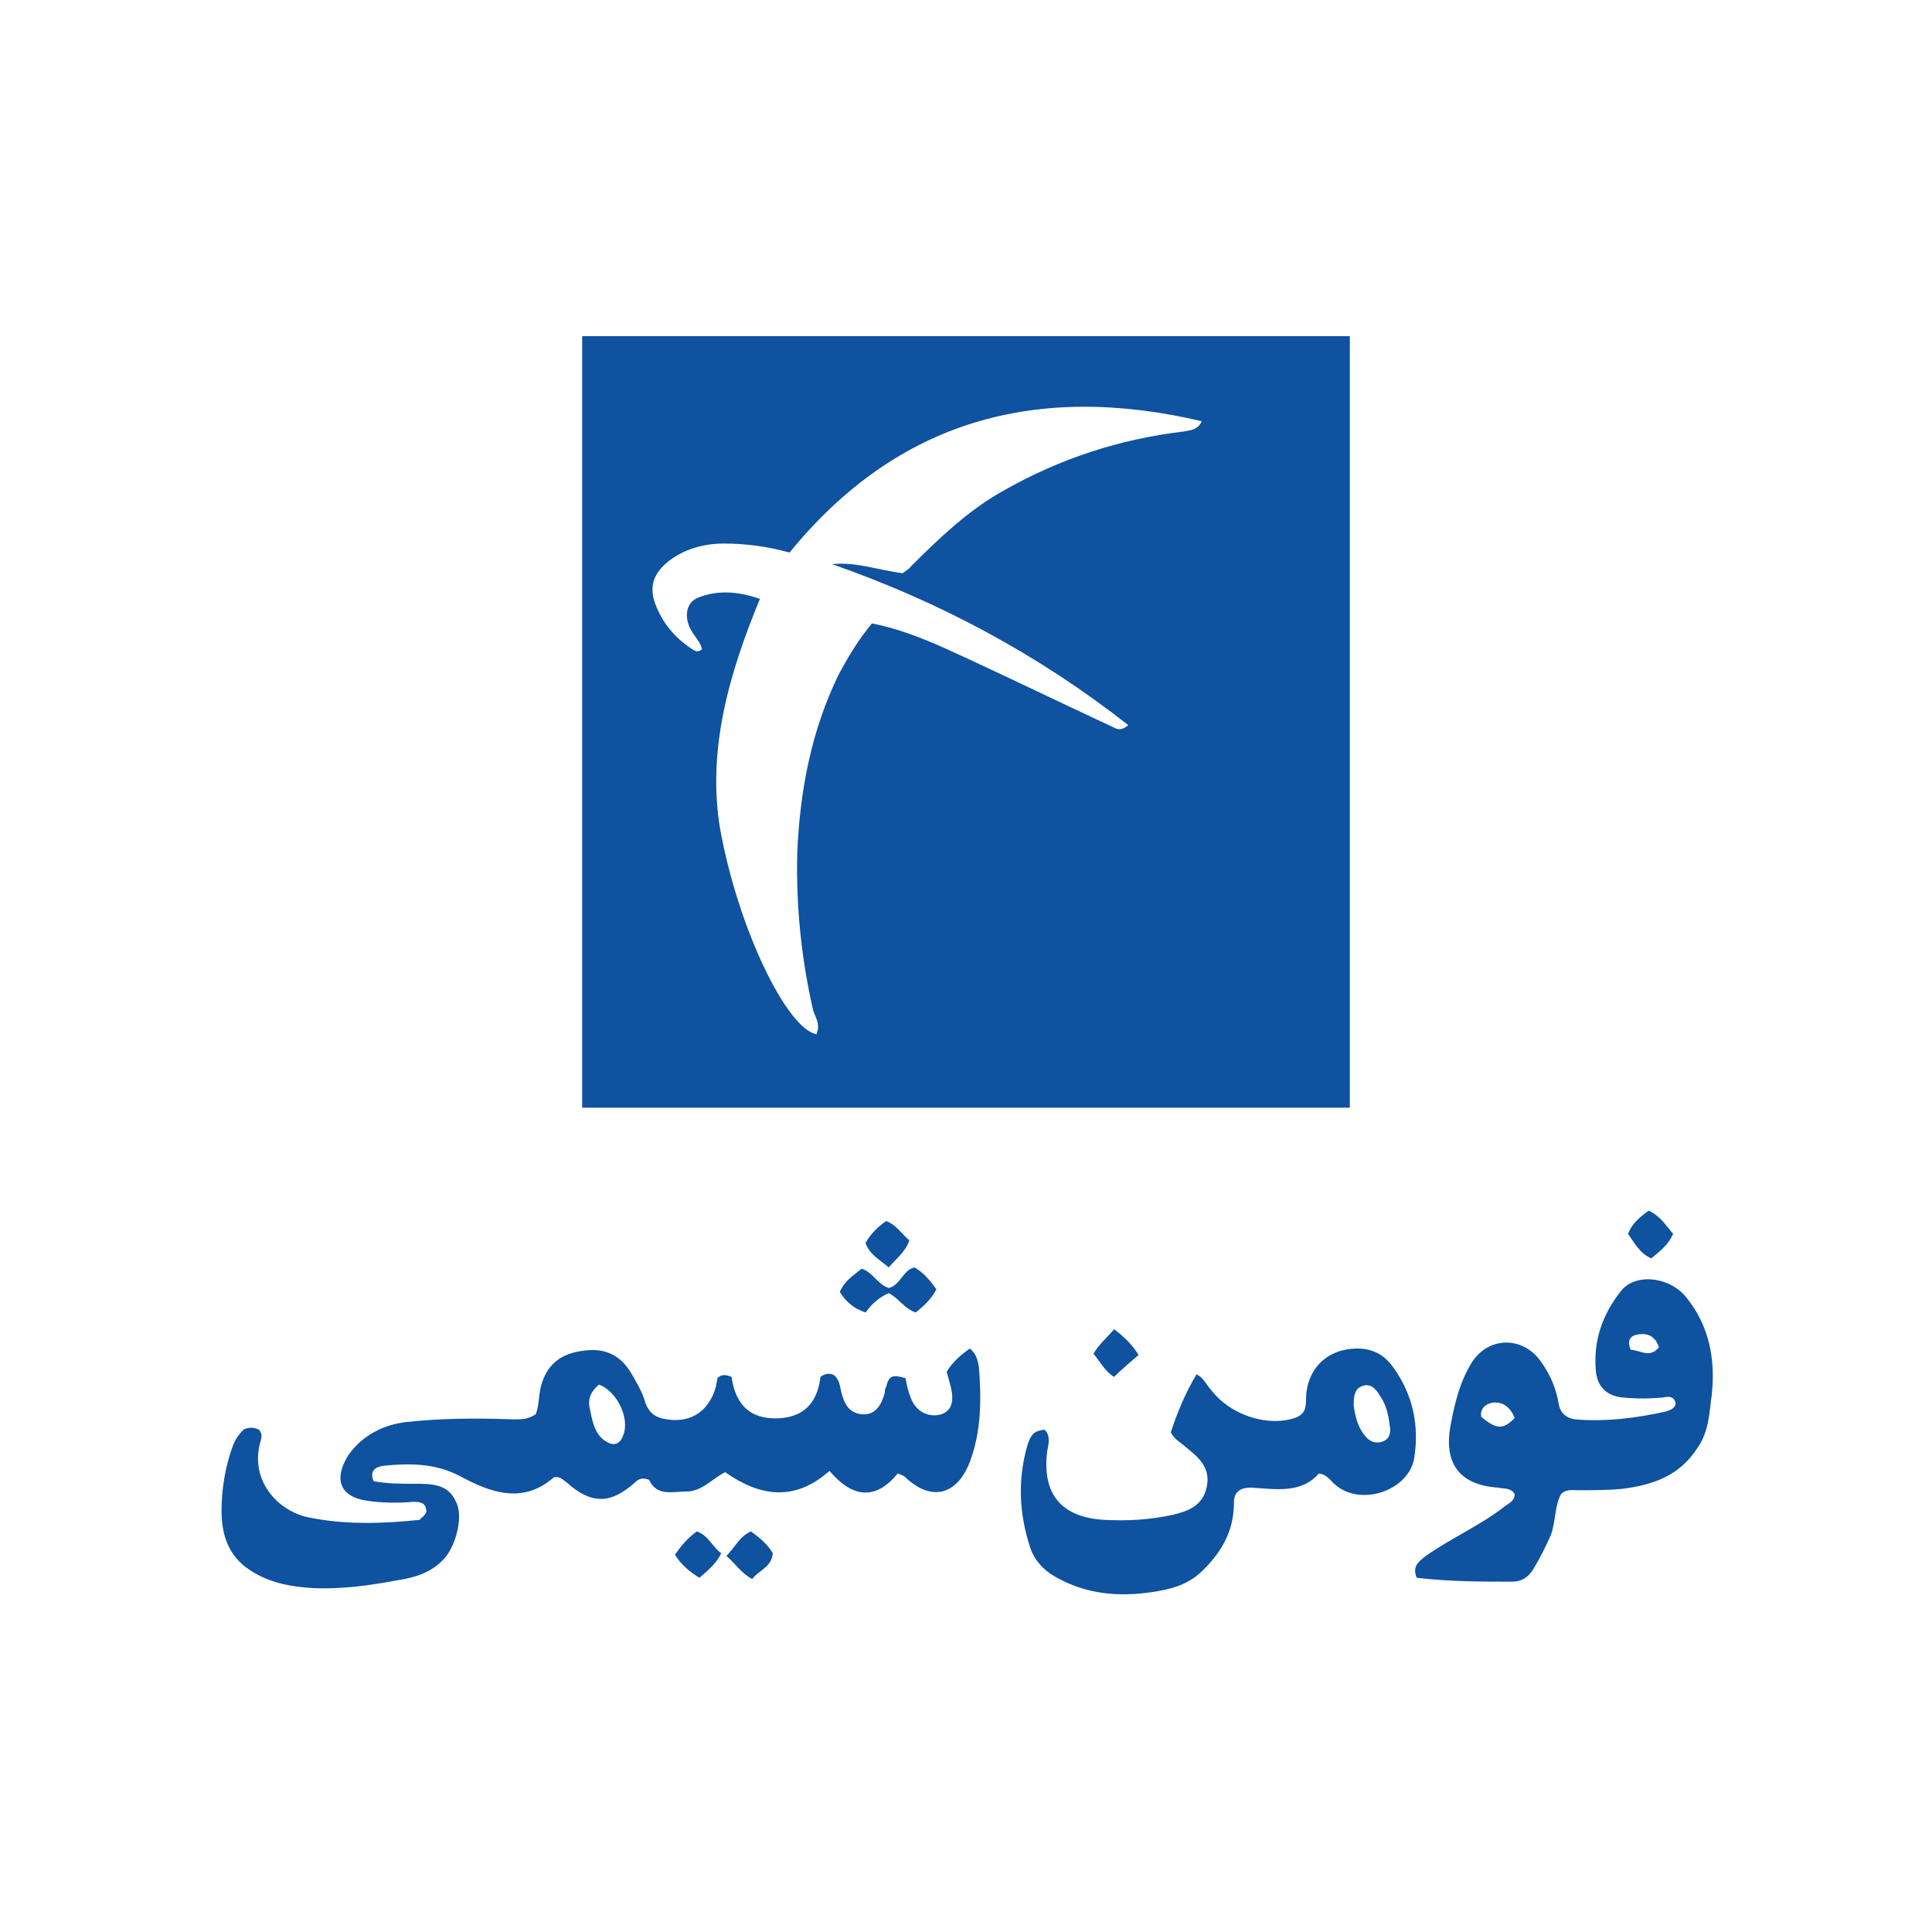
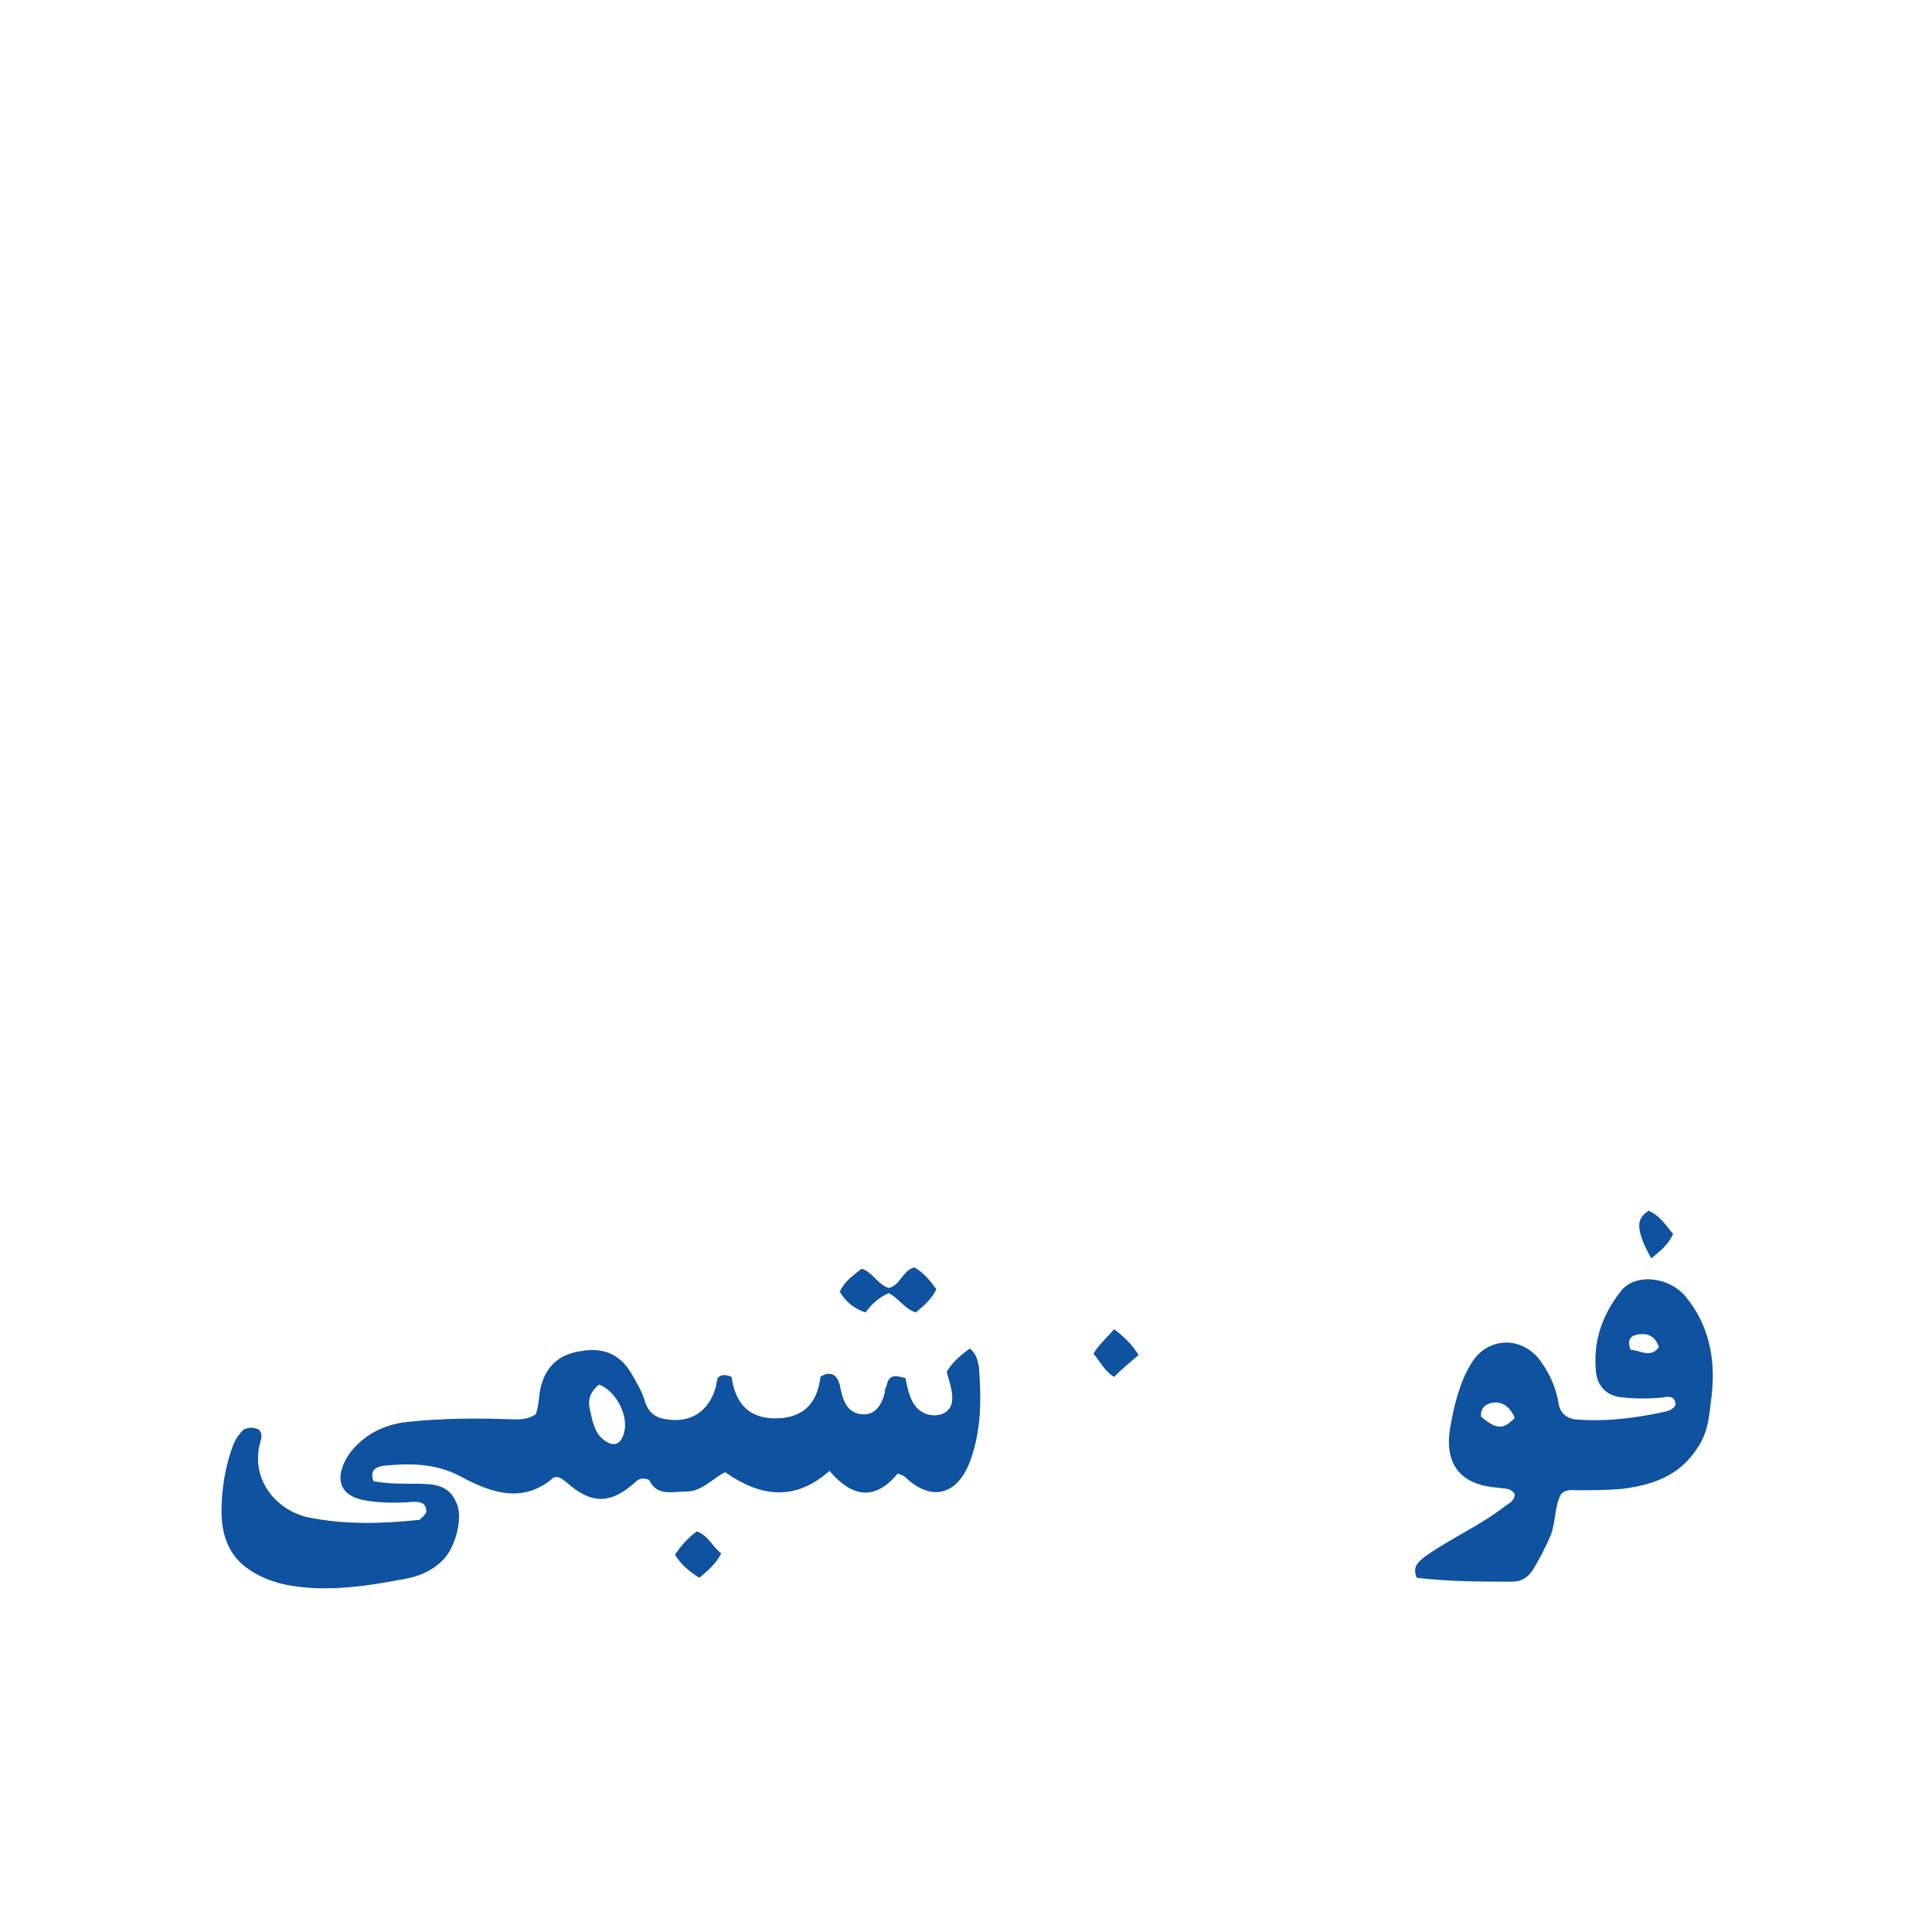
<svg xmlns="http://www.w3.org/2000/svg" id="Layer_1" x="0px" y="0px" width="150px" height="150px" viewBox="0 0 150 150" style="enable-background:new 0 0 150 150;" xml:space="preserve">
-   <rect style="fill:#FFFFFF;" width="150" height="150" />
  <path style="fill-rule:evenodd;clip-rule:evenodd;fill:#253161;" d="M-194-120.2h45.8c1.2-0.2,1.1-1,0.6-1.8 c-3.9-5.5-3.2-10.6,3.5-13.2l33.3-12.6h-9.7L-194-120.2L-194-120.2z M-106.9-94c0,1-0.3,1.7-0.8,2c-0.4,0.3-1.1,0.4-2,0.4h-0.8h-0.3 l0,0l0,0l0,0c-0.4,0-0.6-0.1-0.9-0.2c0,1.2-0.4,2.1-1.1,2.8c-0.2,0.2-0.4,0.3-0.4,0.3c-1,0-1.8-0.1-2.3-0.3c-0.1,0-0.1-0.1,0-0.1 c0.7-0.3,1.4-0.6,2.1-1.1c0.7-0.6,1.1-1,1.1-1.4c0-0.2-0.1-0.5-0.4-0.8c-0.2-0.2-0.4-0.5-0.7-0.7l0.6-1.2c0-0.1,0.1-0.1,0.1,0 c0.6,0.8,1.1,1.2,1.6,1.2h0.2h0.3h0.9c0.9,0,1.6-0.1,1.9-0.2c0.1-0.1,0.2-0.2,0.2-0.4c0-0.1-0.1-0.2-0.2-0.1c-0.5,0-0.8,0.1-1.1,0.1 c-0.8,0-1.2-0.3-1.2-0.9c0-0.5,0.1-0.9,0.4-1.4c0.3-0.6,0.7-0.8,1.1-0.8c0.6,0,1.1,0.4,1.3,1.2C-107-95.2-106.9-94.6-106.9-94 L-106.9-94z M-107.8-94.9c-0.1-0.3-0.3-0.5-0.5-0.6c-0.2-0.1-0.3-0.2-0.5-0.2c-0.1,0-0.2,0-0.3,0.1c-0.1,0.1-0.2,0.2-0.2,0.3 c0,0.3,0.3,0.4,0.8,0.4C-108.2-94.9-108-94.9-107.8-94.9L-107.8-94.9z M-107.7-98.3l-0.8,0.8l-0.8-0.8l0.8-0.8L-107.7-98.3 L-107.7-98.3z M-116.1-91.8c0,1-0.3,1.9-1,2.6c-0.2,0.2-0.4,0.4-0.4,0.4c-1,0-1.8-0.1-2.3-0.3c-0.1,0-0.1-0.1,0-0.1 c0.7-0.2,1.4-0.6,2-1.2c0.7-0.6,1.1-1,1.1-1.4c-0.1,0-0.2,0-0.4,0c-0.2,0-0.3,0-0.4,0c-0.5,0-0.9-0.1-1.2-0.2 c-0.3-0.2-0.5-0.5-0.5-0.9c0-0.4,0.1-0.9,0.4-1.4c0.3-0.6,0.7-1,1.1-1c0.5,0,1,0.3,1.3,0.9c0.2,0.5,0.3,1,0.3,1.6V-91.8L-116.1-91.8 z M-117-93.3c-0.1-0.3-0.3-0.5-0.5-0.6c-0.2-0.1-0.3-0.2-0.5-0.2c-0.1,0-0.2,0-0.3,0.1c-0.1,0.1-0.2,0.2-0.2,0.3 c0,0.3,0.2,0.4,0.7,0.4C-117.6-93.2-117.3-93.3-117-93.3L-117-93.3z M-120.7-93.7c0,1.4-0.9,2.1-2.7,2.1c-1,0-1.5-0.5-1.5-1.4 c0-0.1,0-0.2,0-0.3c0.1-0.5,0.2-0.8,0.4-0.8c0.1,0,0.2,0.1,0.2,0.3c0,0.2,0.1,0.4,0.2,0.5c0.2,0.2,0.5,0.3,1,0.3c0.3,0,0.6,0,1-0.1 c0.5-0.1,0.8-0.2,0.8-0.4c0-0.3-0.3-0.7-0.8-1.1c-0.5-0.4-0.9-0.7-1.2-0.7l0.4-1.3c0-0.1,0-0.1,0.1-0.1c0,0,0.1,0,0.1,0.1 c0.6,0.4,1.1,0.8,1.5,1.3C-120.9-94.9-120.7-94.3-120.7-93.7L-120.7-93.7z M-125.8-99.2l-0.1,0.6c-1.3,0.3-2.5,0.6-3.6,1l0.2-0.7 C-128.2-98.6-127-98.9-125.8-99.2L-125.8-99.2z M-125.5-98.1c-2.1,0.5-3.5,0.8-4.3,1.1l-0.3,1.3c0.4,0.3,0.8,0.6,1.2,1 c0.5,0.5,0.7,0.8,0.7,1.1c0,0.2-0.1,0.3-0.3,0.3c-0.3,0.1-0.8,0.1-1.7,0.1h-0.5l0,0l0,0c-0.6,0-0.9-0.3-0.9-0.8v-4.9 c0-0.1,0-0.2,0-0.2l0,0c0,0-0.1,0-0.2,0.1l-1,0.8c0,0,0,0.1,0,0.2c0.1,0.3,0.1,1.1,0.2,2.1c0.1,1,0.1,1.7,0.1,2.2 c0,0.7,0.2,1.2,0.5,1.6c0.3,0.3,0.6,0.4,1,0.4h0.4h0.3h0.4c0.8,0,1.4-0.2,1.8-0.5c0.4-0.4,0.6-0.9,0.6-1.8c0-0.4-0.2-0.8-0.5-1.3 c-0.3-0.4-0.6-0.7-1-1c0.9-0.3,1.9-0.5,3-0.7L-125.5-98.1L-125.5-98.1z M-133.9-93.4c0,0.6-0.2,1-0.5,1.4c-0.3,0.3-0.8,0.5-1.3,0.5 c-0.6,0-1.1-0.2-1.3-0.5c-0.2-0.2-0.3-0.5-0.3-0.9c0-0.4,0.2-1,0.5-1.6c0.3-0.6,0.6-1,0.9-1.2c0.6,0.2,1,0.5,1.3,0.7 C-134.1-94.6-133.9-94.1-133.9-93.4L-133.9-93.4z M-134.5-93.5c-0.4-0.5-0.9-0.8-1.6-1c-0.3,0.3-0.4,0.6-0.4,1 c0,0.2,0.1,0.3,0.4,0.4c0.2,0.1,0.4,0.1,0.7,0.1c0.4,0,0.7-0.1,0.9-0.2C-134.5-93.2-134.4-93.3-134.5-93.5L-134.5-93.5z M-140.9-93.9c0,0.6-0.1,1.1-0.3,1.5c-0.3,0.5-0.8,0.8-1.4,0.8h-0.3h-0.3h-0.3c-0.3,0-0.6-0.1-0.9-0.2c-0.3-0.2-0.5-0.4-0.6-0.6 c-0.3,0.6-0.8,0.9-1.5,0.9h-0.6h-0.3h-0.3c-0.3,0-0.5,0-0.7-0.1c0,0.2,0,0.4,0,0.6c0,1-0.4,1.7-1.1,2.1c-0.6,0.4-1.4,0.6-2.4,0.6 c-0.9,0-1.6-0.2-2-0.7c-0.4-0.4-0.5-0.9-0.5-1.5c0-0.3,0.1-0.8,0.3-1.3c0.2-0.7,0.4-1,0.7-1c0.2,0,0.2,0.1,0.2,0.3 c0,0.1-0.1,0.3-0.2,0.6c-0.1,0.3-0.2,0.6-0.2,0.8c0,0.6,0.2,0.9,0.7,1.2c0.3,0.2,0.8,0.2,1.4,0.2s1.2-0.1,1.7-0.3 c0.6-0.2,0.9-0.5,0.9-0.9c0-0.2-0.2-0.6-0.5-1c-0.3-0.4-0.6-0.7-0.8-0.9l0.6-1.2c0-0.1,0.1-0.1,0.2,0c0.3,0.4,0.5,0.6,0.6,0.8 c0.2,0.2,0.5,0.3,0.8,0.3h0.5h0.3h0.4c0.6,0,1-0.1,1.2-0.4c0.1-0.1,0.2-0.4,0.3-0.7c0-0.3,0.1-0.4,0.3-0.4c0.1,0,0.2,0.1,0.3,0.4 s0.1,0.6,0.2,0.7c0.2,0.3,0.5,0.4,1,0.4h0.3h0.3h0.4c0.6,0,0.8-0.1,0.8-0.3s-0.2-0.5-0.7-1c0-0.1,0-0.1,0-0.2l0.7-1 c0.1-0.1,0.1-0.1,0.2,0c0.2,0.2,0.3,0.5,0.4,0.8C-141-94.5-140.9-94.2-140.9-93.9L-140.9-93.9z M-141.1-89.8l-0.8-0.8l-0.8,0.8 l0.8,0.8L-141.1-89.8L-141.1-89.8z M-143.8-89.8l-0.7-0.7l-0.7,0.7l0.7,0.7L-143.8-89.8L-143.8-89.8z M-145.4-89.8l-0.7-0.7 l-0.7,0.7l0.7,0.7L-145.4-89.8L-145.4-89.8z M-150.6-95.1l-0.8-0.8l-0.8,0.8l0.8,0.8L-150.6-95.1L-150.6-95.1z M-157.9-92.9 c0,0.3-0.1,0.7-0.4,1.4c-0.1,0.2-0.1,0.2-0.2,0.2s-0.1-0.2-0.1-0.5l-0.6-6.2l1.1-0.9c0-0.1,0.1-0.1,0.1-0.1s0.1,0,0.1,0.1V-92.9 L-157.9-92.9z M-160.3-97.4C-160.3-97.3-160.3-97.3-160.3-97.4c0,0.1,0,0.1,0,0.1c-0.1,0-0.2,0-0.3,0c0.1,1.3,0.1,2.7,0.1,4 c0,0.5-0.1,0.9-0.4,1.2c-0.3,0.4-0.6,0.5-1.1,0.5h-0.1h-0.3h-0.3c-0.2,0-0.4-0.1-0.6-0.2c-0.2-0.1-0.3-0.3-0.4-0.5 c-0.2,0.6-0.6,0.9-1.2,0.9c-0.5,0-0.9-0.3-1.3-0.8c-0.3,0.5-0.6,0.7-1.1,0.7h-0.2h-0.3h-0.6c-0.2,0-0.5-0.1-0.7-0.2 c-0.2-0.1-0.4-0.3-0.5-0.5c-0.1,0.2-0.3,0.4-0.5,0.5c-0.2,0.2-0.4,0.2-0.7,0.2h-0.3h-0.3h-0.6c-0.2,0-0.5-0.1-0.7-0.2 c-0.2-0.1-0.4-0.3-0.5-0.5c-0.1,0.2-0.3,0.4-0.5,0.5c-0.2,0.2-0.4,0.2-0.7,0.2h-0.4h-0.3h-0.2c-0.2,0-0.5,0-0.9-0.1 c-0.4-0.1-0.7-0.1-0.9-0.1s-0.3,0-0.5,0.1c-0.2,0.1-0.3,0.2-0.3,0.3c0,0.1,0.2,0.1,0.5,0.2c0.2,0,0.4,0,0.6,0.1 c0.4,0.1,0.7,0.1,0.9,0.2c0.2,0.1,0.3,0.3,0.3,0.5c0,0.8-0.4,1.4-1.3,1.8c-0.6,0.3-1.4,0.4-2.4,0.4c-2,0-3-0.7-3-2.2 c0-0.4,0.1-0.9,0.4-1.4c0.2-0.5,0.4-0.8,0.6-0.8s0.3,0.1,0.3,0.2c0,0-0.1,0.2-0.2,0.5c-0.1,0.3-0.2,0.6-0.2,0.8c0,0.6,0.3,1.1,1,1.3 c0.4,0.1,1,0.2,1.9,0.2c0.3,0,0.7,0,1.2-0.1c0.6-0.1,0.9-0.2,0.9-0.4c0-0.1-0.2-0.1-0.6-0.1c-0.5,0-0.9-0.1-1.1-0.2 c-0.4-0.1-0.6-0.3-0.6-0.6c0-0.4,0.2-0.9,0.6-1.3c0.5-0.5,1.3-0.8,2.2-0.8h0.9h0.3h0.3c0.6,0,0.9-0.3,0.9-0.8c0-2-0.1-3.3-0.3-4 l1.1-1.1c0.1-0.1,0.1,0,0.1,0v5c0,0.6,0.3,0.8,0.8,0.8h0.3h0.3h0.3c0.6,0,0.9-0.3,0.9-0.8c0-2-0.1-3.3-0.3-4l1.1-1.1 c0.1-0.1,0.1,0,0.1,0v5c0,0.6,0.3,0.8,0.8,0.8h0.6l0,0h0.2c0.3,0,0.6,0,0.6-0.1c0.1,0,0.1-0.2,0.1-0.3c0-0.4,0.1-0.8,0.4-1.1 c0.3-0.4,0.7-0.6,1.1-0.6c0.6,0,1,0.3,1.3,1l0.4,0.8c0.1,0.2,0.3,0.3,0.6,0.3h0.4l0,0h0.4c0.3,0,0.5-0.1,0.6-0.2 c0.1-0.1,0.1-0.3,0.1-0.5c0-0.5-0.1-1.3-0.2-2.2c-0.1-1-0.2-1.7-0.3-2l1-1c0.1-0.1,0.1,0,0.1,0C-160.8-98.6-160.6-98.1-160.3-97.4 L-160.3-97.4z M-164.3-93.2c0-0.2-0.1-0.5-0.2-0.8c-0.2-0.3-0.4-0.5-0.6-0.5c-0.3,0-0.4,0.2-0.4,0.5s0.1,0.6,0.2,0.8 c0.2,0.4,0.4,0.5,0.6,0.5C-164.4-92.6-164.3-92.8-164.3-93.2L-164.3-93.2z M-185.9-92.8c0,0.4-0.1,0.7-0.4,1c-0.2,0.3-0.6,0.4-1,0.4 c-0.5,0-1-0.3-1.3-0.8c-0.3,0.5-0.6,0.7-1.1,0.7h-0.2h-0.3h-0.2c-0.4,0-0.7,0-0.8,0.1c-0.3,0.1-0.4,0.2-0.4,0.4c0,0.3,0.3,0.7,1,0.9 l-0.5,1.4c-1-0.3-1.7-0.7-2.3-1.3c-0.3-0.3-0.6-0.7-0.7-1c0-0.1-0.1-0.3-0.2-0.7c-0.4,0.1-0.7,0.1-0.9,0.1l0,0h-0.3l0,0l0,0l0,0 c-0.4,0-0.6-0.1-0.9-0.2c0,1.2-0.4,2.1-1.1,2.8c-0.2,0.2-0.4,0.3-0.4,0.3c-1,0-1.8-0.1-2.3-0.3c-0.1,0-0.1-0.1,0-0.1 c0.7-0.3,1.4-0.6,2.1-1.1c0.7-0.6,1.1-1,1.1-1.4c0-0.2-0.1-0.5-0.4-0.8c-0.2-0.2-0.4-0.5-0.7-0.7l0.6-1.2c0-0.1,0.1-0.1,0.1,0 c0.6,0.8,1.1,1.2,1.6,1.2h0.2h0.3h0.8c0-1,0.4-2.1,1.3-3.3c0.3,0.3,0.6,0.8,0.8,1.2c0.3,0.6,0.4,1.1,0.4,1.5c0,1.1-0.5,1.7-1.5,1.9 c0.2,0.4,0.6,0.8,1.2,1.1c0-0.6,0.1-1.2,0.5-1.6c0.4-0.5,0.9-0.8,1.4-0.8h0.2h0.3h0.2c0.3,0,0.5,0,0.6-0.1c0.1,0,0.1-0.2,0.1-0.3 c0-0.4,0.1-0.8,0.4-1.1c0.3-0.4,0.7-0.6,1.1-0.6c0.5,0,1,0.3,1.3,0.8C-186-94-185.9-93.4-185.9-92.8L-185.9-92.8z M-186.6-93.2 c0-0.2-0.1-0.5-0.2-0.8c-0.2-0.3-0.4-0.5-0.6-0.5c-0.3,0-0.4,0.2-0.4,0.5s0.1,0.6,0.2,0.8c0.2,0.4,0.4,0.5,0.6,0.5 C-186.7-92.6-186.6-92.8-186.6-93.2L-186.6-93.2z M-192.8-93.3c0-0.2-0.1-0.4-0.3-0.8c-0.1-0.3-0.3-0.5-0.4-0.6 c-0.3,0.4-0.5,0.9-0.5,1.5C-193.6-93.1-193.2-93.2-192.8-93.3L-192.8-93.3z M-202.1-92.9c0,0.3-0.1,0.7-0.4,1.4 c-0.1,0.2-0.1,0.2-0.2,0.2c-0.1,0-0.1-0.2-0.1-0.5l-0.5-6.2l1.1-0.9c0.1-0.1,0.1-0.1,0.2-0.1c0,0,0.1,0,0.1,0.1v6H-202.1z M-201-100.4c0,0.2-0.3,0.5-0.8,0.7c-0.4,0.2-0.8,0.3-1.1,0.3c-0.1,0-0.3,0-0.5-0.1c-0.2-0.1-0.4-0.1-0.5-0.1 c-0.1,0-0.1,0.1-0.2,0.2c-0.1,0.1-0.2,0.2-0.2,0.2c-0.1,0-0.2-0.1-0.2-0.3c0-0.1,0.1-0.3,0.2-0.6c0.2-0.3,0.3-0.4,0.5-0.4 c-0.1,0-0.1,0-0.1,0s0.2,0.1,0.5,0.1c0.5,0.1,0.8,0.2,1,0.2c0.2,0,0.4,0,0.6-0.1c0.3-0.1,0.4-0.1,0.5-0.1 C-201.1-100.6-201-100.5-201-100.4L-201-100.4z M-205-93.9c0,0.6-0.1,1.1-0.3,1.5c-0.3,0.5-0.8,0.8-1.4,0.8h-0.3h-0.3h-0.4 c-0.4,0-0.7-0.1-1-0.4c-0.4-0.3-0.5-0.9-0.5-1.6c0-0.5,0-1.2-0.1-2.2c-0.1-1.1-0.1-1.8-0.2-2.1c0-0.1,0-0.2,0-0.2l1-0.8 c0.1-0.1,0.2-0.1,0.2-0.1l0,0c0,0,0,0.1,0,0.2v4.9c0,0.6,0.3,0.8,0.9,0.8h0.1l0,0h0.7c0.6,0,0.8-0.1,0.8-0.3s-0.2-0.5-0.7-1 c0-0.1,0-0.1,0-0.2l0.7-1c0.1-0.1,0.1-0.1,0.2,0c0.2,0.2,0.3,0.5,0.4,0.8C-205-94.5-205-94.2-205-93.9L-205-93.9z M-205.2-89.8 L-206-89l-0.8-0.8l0.8-0.8L-205.2-89.8L-205.2-89.8z M-210.6-93.7c0,1.4-0.9,2.1-2.7,2.1c-1,0-1.5-0.5-1.5-1.4c0-0.1,0-0.2,0-0.3 c0.1-0.5,0.2-0.8,0.4-0.8c0.1,0,0.2,0.1,0.2,0.3c0,0.2,0.1,0.4,0.2,0.5c0.2,0.2,0.5,0.3,1,0.3c0.3,0,0.6,0,1-0.1 c0.5-0.1,0.8-0.2,0.8-0.4c0-0.3-0.3-0.7-0.8-1.1c-0.5-0.4-0.9-0.7-1.2-0.7l0.4-1.3c0-0.1,0-0.1,0.1-0.1c0,0,0.1,0,0.1,0.1 c0.6,0.4,1.1,0.8,1.5,1.3C-210.8-94.9-210.6-94.3-210.6-93.7L-210.6-93.7z M-162.6-110.1h-1.9c-0.1,0.3-0.3,0.7-0.3,1 c0,0.4,0.4,0.4,0.7,0.4v0.1h-1.8v-0.1c0.5-0.1,0.7-0.6,0.9-1.1l1.9-4.3h0.1l1.9,4.4c0.2,0.4,0.3,0.7,0.5,0.8 c0.1,0.1,0.2,0.1,0.4,0.1v0.1h-2.6v-0.1c0.7,0,0.7-0.2,0.5-0.7L-162.6-110.1L-162.6-110.1z M-172.9-112.6v0.1h-2.8v-0.1 c0.7,0,0.8-0.1,0.8-0.8v-3.6c0-0.6,0-0.8-0.8-0.8v-0.1h2.8v0.1c-0.7,0-0.8,0.1-0.8,0.8v3.5C-173.7-112.8-173.6-112.6-172.9-112.6 L-172.9-112.6z M-148.1-118.3v1.9h-0.2c-0.1-0.5-0.3-0.9-0.6-1.1c-0.9-0.7-2.2-0.4-2.6,0.7c-0.3,0.8-0.3,1.8-0.1,2.7 c0.2,0.8,0.7,1.2,1.6,1.2c0.8,0,1.3-0.4,1.8-1v0.5c-0.6,0.6-1.2,0.9-2.1,0.9c-1,0-2-0.4-2.6-1.3c-0.8-1.4-0.3-3.1,1.1-3.9 c0.9-0.5,1.7-0.5,2.6-0.1c0.4,0.1,0.7,0.3,0.8-0.2h0.3V-118.3z M-162.7-110.4l-0.8-1.8l-0.8,1.8H-162.7L-162.7-110.4z M-127.7-147.8 l-73.4,27.6h-9.7l33.3-12.6c6.7-2.6,7.4-7.6,3.5-13.2c-0.5-0.8-0.6-1.7,0.6-1.8H-127.7L-127.7-147.8z M-161.9-161.8 c9.2,0,17.3,4.3,22.6,10.9h-4c-4.7-4.9-11.3-8-18.7-8c-14.9,0-26.7,12.5-25.9,27.4l-2.9,0.8C-192.1-147.3-178.8-161.8-161.9-161.8 L-161.9-161.8z M-133.3-136.8c2.4,17.3-11.1,32.8-28.6,32.8c-10.1,0-18.9-5.1-24.1-13h3.7c4.7,6.1,12.1,9.9,20.4,9.9 c15.6,0,27.6-13.6,25.7-29L-133.3-136.8z" />
  <g>
-     <path style="fill:#0E52A0;" d="M45.2,86c0-20,0-39.9,0-59.9c19.9,0,39.7,0,59.6,0c0,20,0,39.9,0,59.9C85,86,65.2,86,45.2,86z M67.7,48.4c2,0.4,3.8,1.1,5.6,1.9c4.4,2,8.7,4.1,13,6.1c0.4,0.2,0.7,0.4,1.3-0.1c-7-5.5-14.7-9.6-23-12.5c1.9-0.2,3.7,0.5,5.5,0.7 c0.2-0.2,0.5-0.3,0.6-0.5c2.2-2.2,4.5-4.4,7.2-5.9c4.4-2.5,9-4,14-4.6c0.5-0.1,1.1-0.1,1.4-0.8c-12.8-3-23.6-0.1-32,10.2 c-1.8-0.5-3.5-0.7-5.1-0.7c-1.5,0-3,0.4-4.2,1.3c-1.3,1-1.7,2.1-1,3.7c0.6,1.4,1.6,2.5,2.9,3.3c0.2,0.1,0.4,0.1,0.6-0.1 c-0.1-0.5-0.5-0.9-0.8-1.4c-0.6-1-0.5-2.2,0.5-2.6c1.5-0.6,3.1-0.5,4.8,0.1c-2.4,5.8-4.1,11.7-3.1,17.8c1.4,7.8,5.2,15.6,7.5,16 c0-0.1,0.1-0.3,0.1-0.4c0.1-0.6-0.3-1.1-0.4-1.6c-0.9-4-1.3-8-1.2-12.1c0.2-4.8,1.1-9.5,3.2-13.8C65.9,50.9,66.7,49.6,67.7,48.4z" />
    <path style="fill:#0E52A0;" d="M33.1,117.4c0-0.7-0.4-0.8-1-0.8c-1.2,0.1-2.5,0.1-3.7-0.1c-2.4-0.4-2.3-2.1-1.3-3.6 c1.1-1.5,2.7-2.3,4.5-2.5c2.8-0.3,5.5-0.3,8.3-0.2c0.6,0,1.1,0,1.7-0.4c0.3-0.8,0.2-1.7,0.5-2.5c0.5-1.5,1.6-2.2,3-2.4 c1.7-0.3,3,0.2,3.9,1.7c0.4,0.7,0.9,1.5,1.1,2.3c0.3,0.8,0.8,1.2,1.7,1.3c1.9,0.3,3.3-0.7,3.8-2.6c0-0.2,0.1-0.4,0.1-0.6 c0.3-0.3,0.6-0.3,1.1-0.1c0.3,2.2,1.5,3.4,3.9,3.2c2-0.2,2.8-1.5,3-3.2c0.4-0.3,0.8-0.3,1.1-0.1c0.4,0.4,0.4,0.8,0.5,1.2 c0.2,0.8,0.5,1.7,1.6,1.8c0.9,0.1,1.5-0.5,1.8-1.7c0-0.1,0-0.3,0.1-0.4c0.2-0.9,0.5-1,1.5-0.7c0.1,0.5,0.2,1,0.4,1.5 c0.4,1.1,1.4,1.6,2.4,1.3c0.8-0.3,1-1,0.7-2.2c-0.1-0.4-0.2-0.7-0.3-1.1c0.5-0.8,1.1-1.3,1.8-1.8c0.5,0.4,0.6,0.9,0.7,1.4 c0.2,2.5,0.2,5-0.7,7.4c-1,2.6-3,3.1-5,1.2c-0.1-0.1-0.3-0.2-0.6-0.3c-1.8,2.2-3.6,1.8-5.3-0.2c-2.7,2.4-5.4,2-8.1,0.1 c-1,0.5-1.8,1.5-3,1.5c-1.1,0-2.3,0.4-2.9-0.9c-0.5-0.2-0.8-0.1-1.1,0.2c-1.9,1.7-3.4,1.7-5.3,0c-0.3-0.2-0.5-0.5-1-0.4 c-2.4,2.1-4.9,1.2-7.3-0.1c-1.9-1-3.9-1-5.9-0.8c-0.7,0.1-1.1,0.4-0.8,1.2c1.1,0.2,2.1,0.2,3.2,0.2c1.3,0,2.6,0,3.2,1.4 c0.6,1.1,0,3.4-0.9,4.4c-1,1.1-2.3,1.5-3.7,1.7c-2.1,0.4-4.3,0.7-6.5,0.6c-1.7-0.1-3.4-0.4-4.9-1.4c-1.7-1.1-2.2-2.8-2.2-4.6 c0-1.7,0.3-3.5,0.9-5.1c0.2-0.5,0.5-0.9,0.8-1.2c0.4-0.2,0.8-0.2,1.2,0c0.3,0.3,0.2,0.7,0.1,1c-0.8,3,1.4,5.3,3.7,5.8 c2.9,0.6,5.8,0.5,8.7,0.2C32.6,117.9,32.9,117.8,33.1,117.4z M46.5,107.5c-0.6,0.5-0.9,1.1-0.7,1.9c0.2,1,0.4,2.1,1.4,2.6 c0.6,0.3,1,0,1.2-0.6C48.9,110.1,47.9,108,46.5,107.5z" />
    <path style="fill:#0E52A0;" d="M110,122.5c-0.4-0.9,0.2-1.3,0.7-1.7c2-1.4,4.3-2.4,6.2-3.9c0.3-0.2,0.7-0.4,0.7-0.9 c-0.3-0.5-0.8-0.4-1.3-0.5c-2.9-0.2-4.2-1.8-3.7-4.7c0.3-1.7,0.7-3.4,1.6-4.9c1.3-2.2,4.1-2.2,5.5-0.1c0.7,1,1.1,2,1.3,3.1 c0.1,0.8,0.6,1.2,1.3,1.3c2.4,0.2,4.7-0.1,7-0.6c0.3-0.1,0.7-0.2,0.8-0.6c-0.1-0.6-0.5-0.6-1-0.5c-1,0.1-2.1,0.1-3.1,0 c-1.2-0.1-2-0.8-2.1-2.1c-0.2-2.3,0.5-4.3,1.9-6.1c1.1-1.5,3.8-1.2,5.1,0.4c1.8,2.2,2.3,4.8,2,7.6c-0.2,1.4-0.2,2.8-1.1,4.1 c-1.4,2.2-3.5,2.9-5.9,3.2c-1.1,0.1-2.3,0.1-3.4,0.1c-0.4,0-0.9-0.1-1.3,0.3c-0.5,0.9-0.4,2.1-0.8,3.2c-0.4,0.9-0.9,1.9-1.4,2.7 c-0.4,0.6-0.9,0.9-1.6,0.9C115,122.8,112.6,122.8,110,122.5z M117.6,110.1c-0.3-0.8-0.9-1.3-1.7-1.2c-0.6,0.1-1,0.5-0.9,1.1 C116.2,111,116.7,111,117.6,110.1z M128.8,104.6c-0.3-0.9-0.9-1.1-1.6-1c-0.6,0.1-0.9,0.4-0.6,1.2 C127.3,104.8,128.1,105.5,128.8,104.6z" />
-     <path style="fill:#0E52A0;" d="M90.9,111.2c0.5-1.5,1.1-3,2-4.5c0.6,0.3,0.8,0.9,1.2,1.3c1.4,1.8,4.2,2.8,6.4,2.1 c0.9-0.3,0.9-0.9,0.9-1.6c0.1-2.3,1.7-3.8,4-3.8c1.2,0,2.1,0.5,2.8,1.5c1.5,2.1,2,4.5,1.6,7c-0.4,2.5-4.1,3.8-6.1,2.1 c-0.4-0.3-0.6-0.8-1.3-0.9c-1.4,1.6-3.4,1.2-5.3,1.1c-0.9,0-1.3,0.4-1.3,1.2c0,2.2-1,3.9-2.6,5.4c-1.1,1-2.4,1.3-3.7,1.5 c-2.6,0.4-5.2,0.2-7.6-1.2c-0.9-0.5-1.6-1.3-1.9-2.2c-0.9-2.7-1-5.4-0.2-8.1c0.3-0.8,0.5-1,1.3-1.1c0.5,0.5,0.3,1.1,0.2,1.7 c-0.4,3.3,1.1,5.1,4.4,5.3c1.8,0.1,3.6,0,5.4-0.4c1.2-0.3,2.3-0.7,2.6-2.2c0.3-1.5-0.7-2.3-1.7-3.1C91.7,112,91.2,111.8,90.9,111.2 z M105.1,109.1c0.1,0.8,0.3,1.7,0.9,2.4c0.4,0.5,0.9,0.6,1.4,0.4c0.5-0.2,0.6-0.7,0.5-1.2c-0.1-0.9-0.3-1.7-0.8-2.4 c-0.3-0.5-0.7-0.9-1.3-0.7C105.2,107.8,105.1,108.3,105.1,109.1z" />
    <path style="fill:#0E52A0;" d="M71,98.4c0.7,0.4,1.2,1,1.7,1.7c-0.4,0.8-1,1.3-1.6,1.8c-0.9-0.3-1.3-1.1-2.1-1.5 c-0.7,0.3-1.3,0.8-1.8,1.5c-0.9-0.3-1.5-0.8-2-1.6c0.4-0.9,1.1-1.3,1.7-1.8c0.9,0.3,1.2,1.2,2.1,1.5C69.9,99.8,70.1,98.6,71,98.4z" />
    <path style="fill:#0E52A0;" d="M54.3,122.5c-0.8-0.5-1.4-1-1.9-1.8c0.5-0.7,1-1.3,1.7-1.8c0.9,0.3,1.2,1.2,1.9,1.7 C55.6,121.4,55,121.9,54.3,122.5z" />
-     <path style="fill:#0E52A0;" d="M128,94c0.9,0.4,1.3,1.1,1.9,1.8c-0.4,0.9-1.1,1.4-1.7,1.9c-0.9-0.4-1.3-1.2-1.8-1.9 C126.7,95,127.3,94.5,128,94z" />
+     <path style="fill:#0E52A0;" d="M128,94c0.9,0.4,1.3,1.1,1.9,1.8c-0.4,0.9-1.1,1.4-1.7,1.9C126.7,95,127.3,94.5,128,94z" />
    <path style="fill:#0E52A0;" d="M86.5,103.2c0.8,0.6,1.4,1.2,1.9,2c-0.7,0.6-1.3,1.1-1.9,1.7c-0.7-0.4-1.1-1.2-1.6-1.8 C85.3,104.4,85.9,103.9,86.5,103.2z" />
-     <path style="fill:#0E52A0;" d="M56.4,120.8c0.7-0.7,1-1.5,1.9-1.9c0.7,0.5,1.3,1,1.7,1.7c-0.1,1.1-1.1,1.3-1.6,2 C57.5,122.1,57.1,121.4,56.4,120.8z" />
-     <path style="fill:#0E52A0;" d="M70.6,96.3c-0.3,0.9-1,1.4-1.6,2.1c-0.7-0.6-1.5-1-1.8-1.9c0.4-0.7,0.9-1.2,1.6-1.7 C69.6,95.1,70,95.8,70.6,96.3z" />
  </g>
</svg>